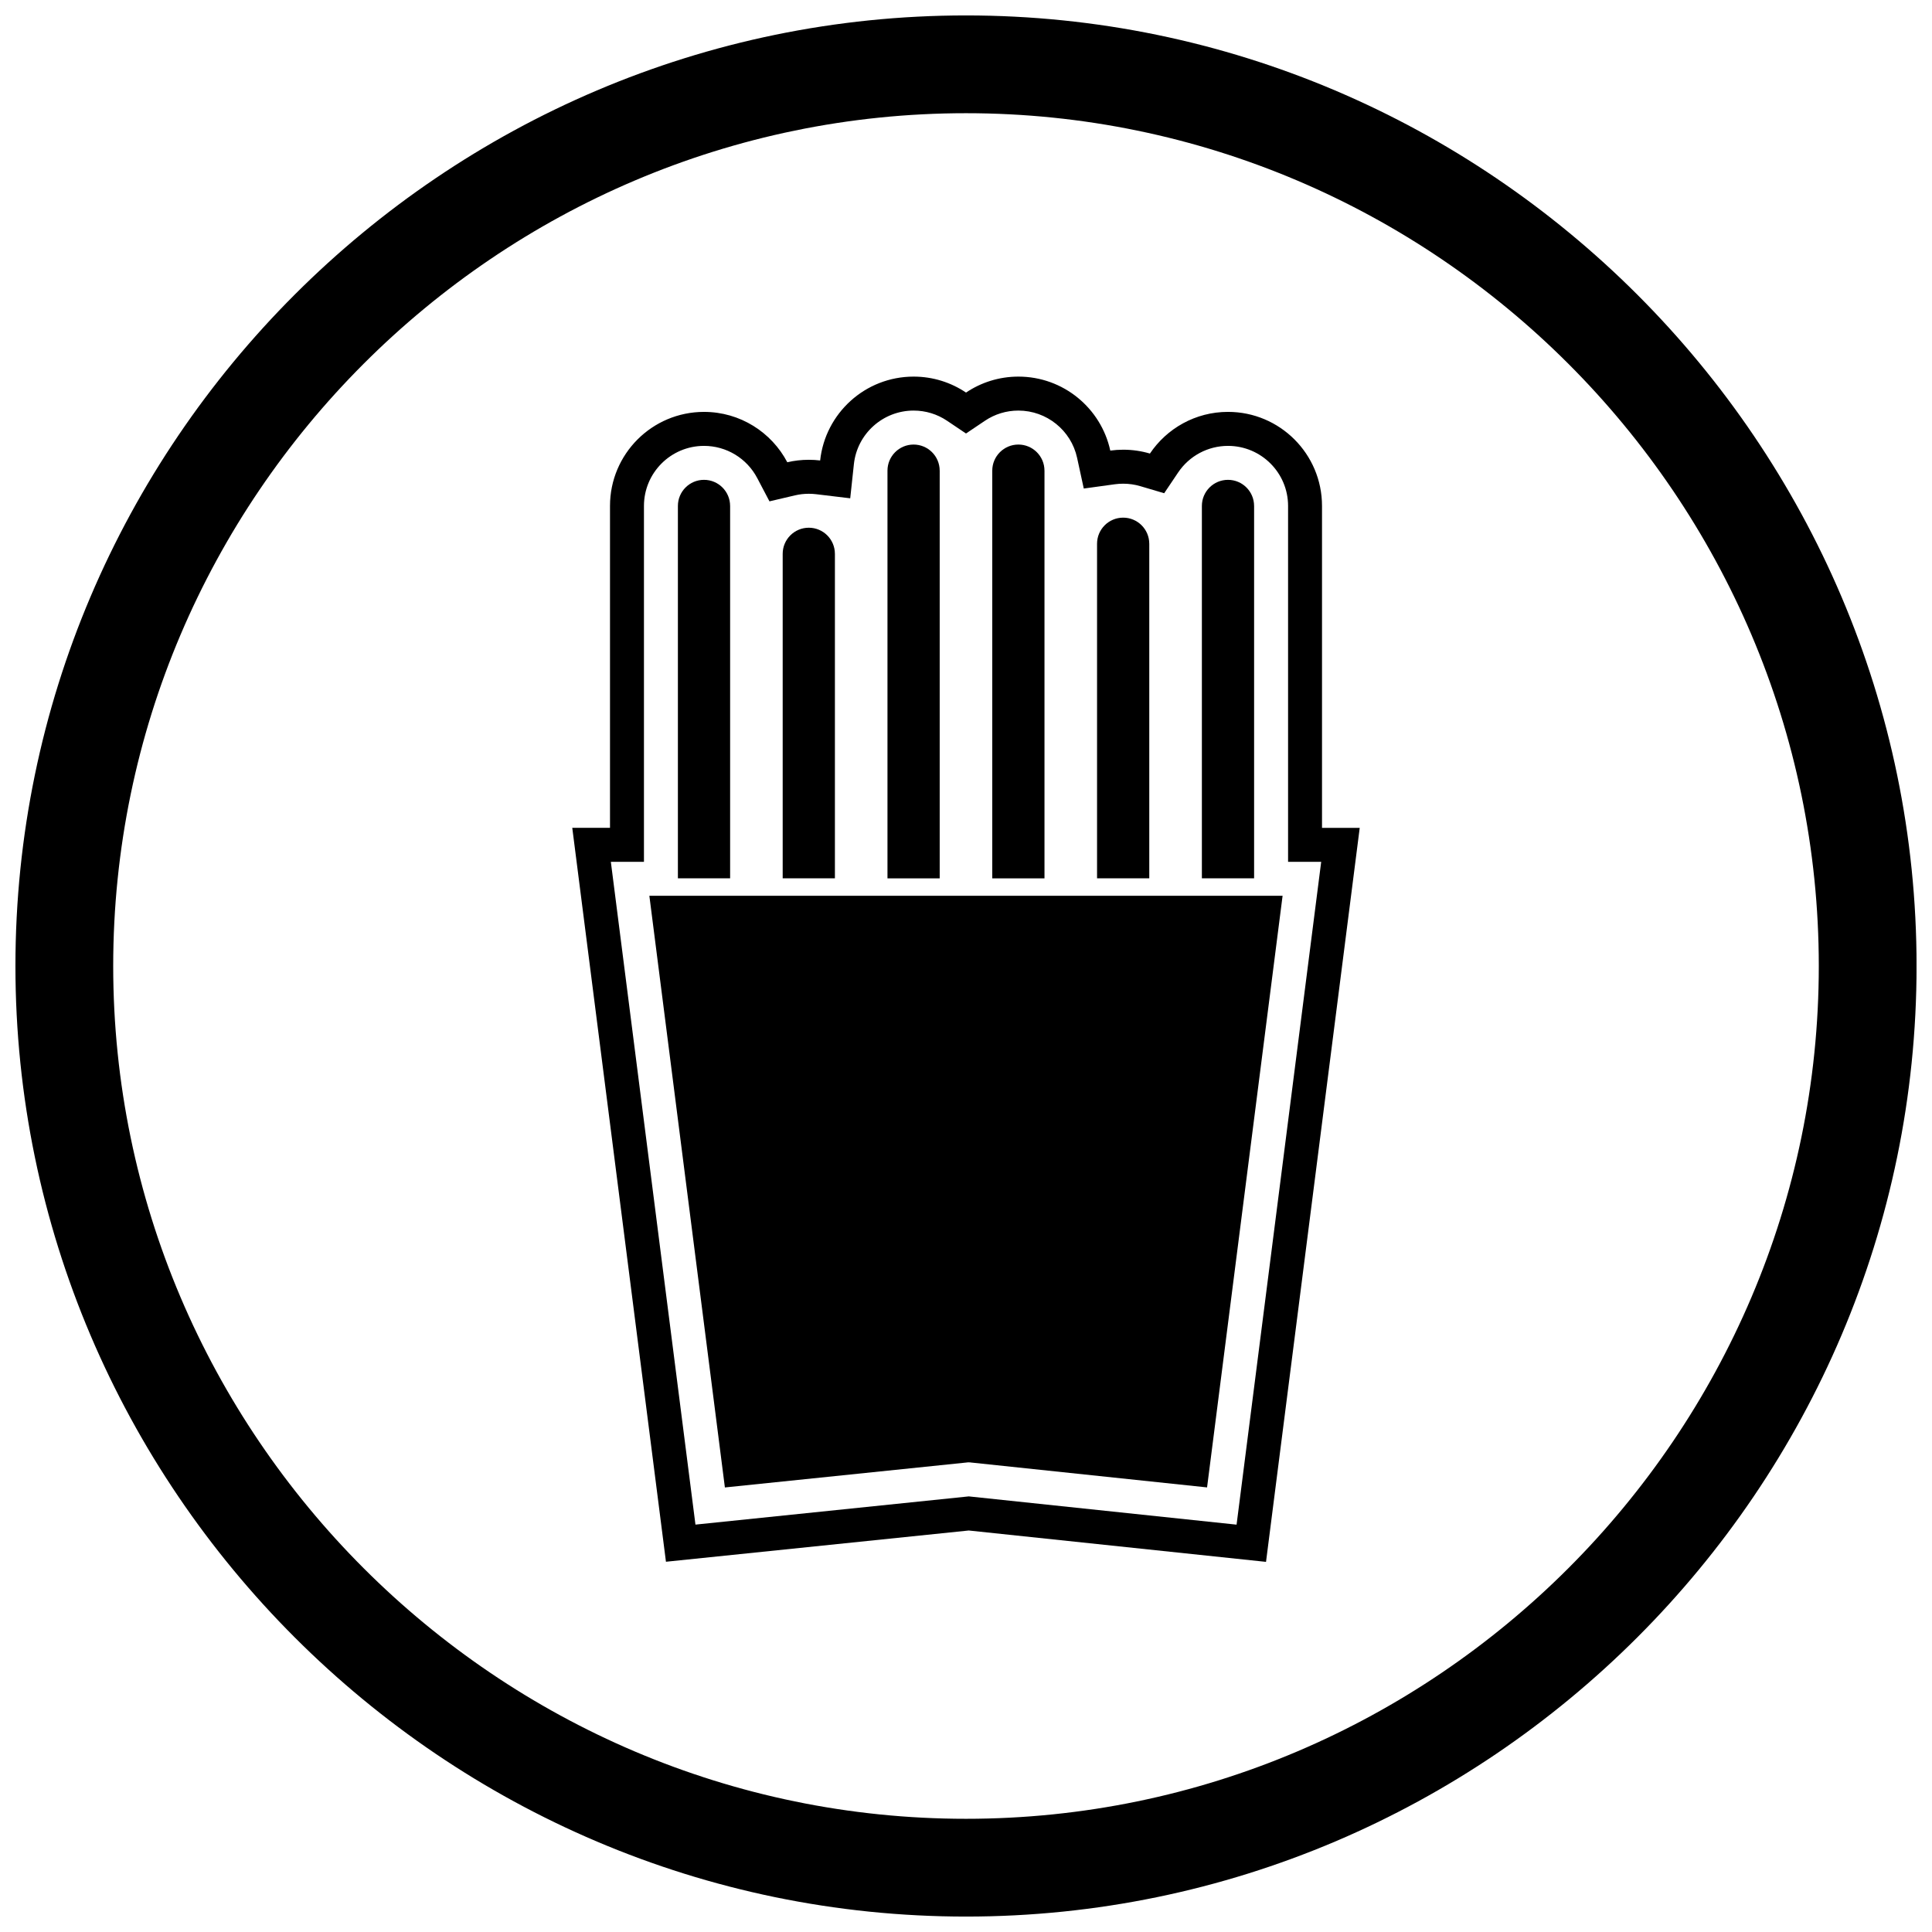
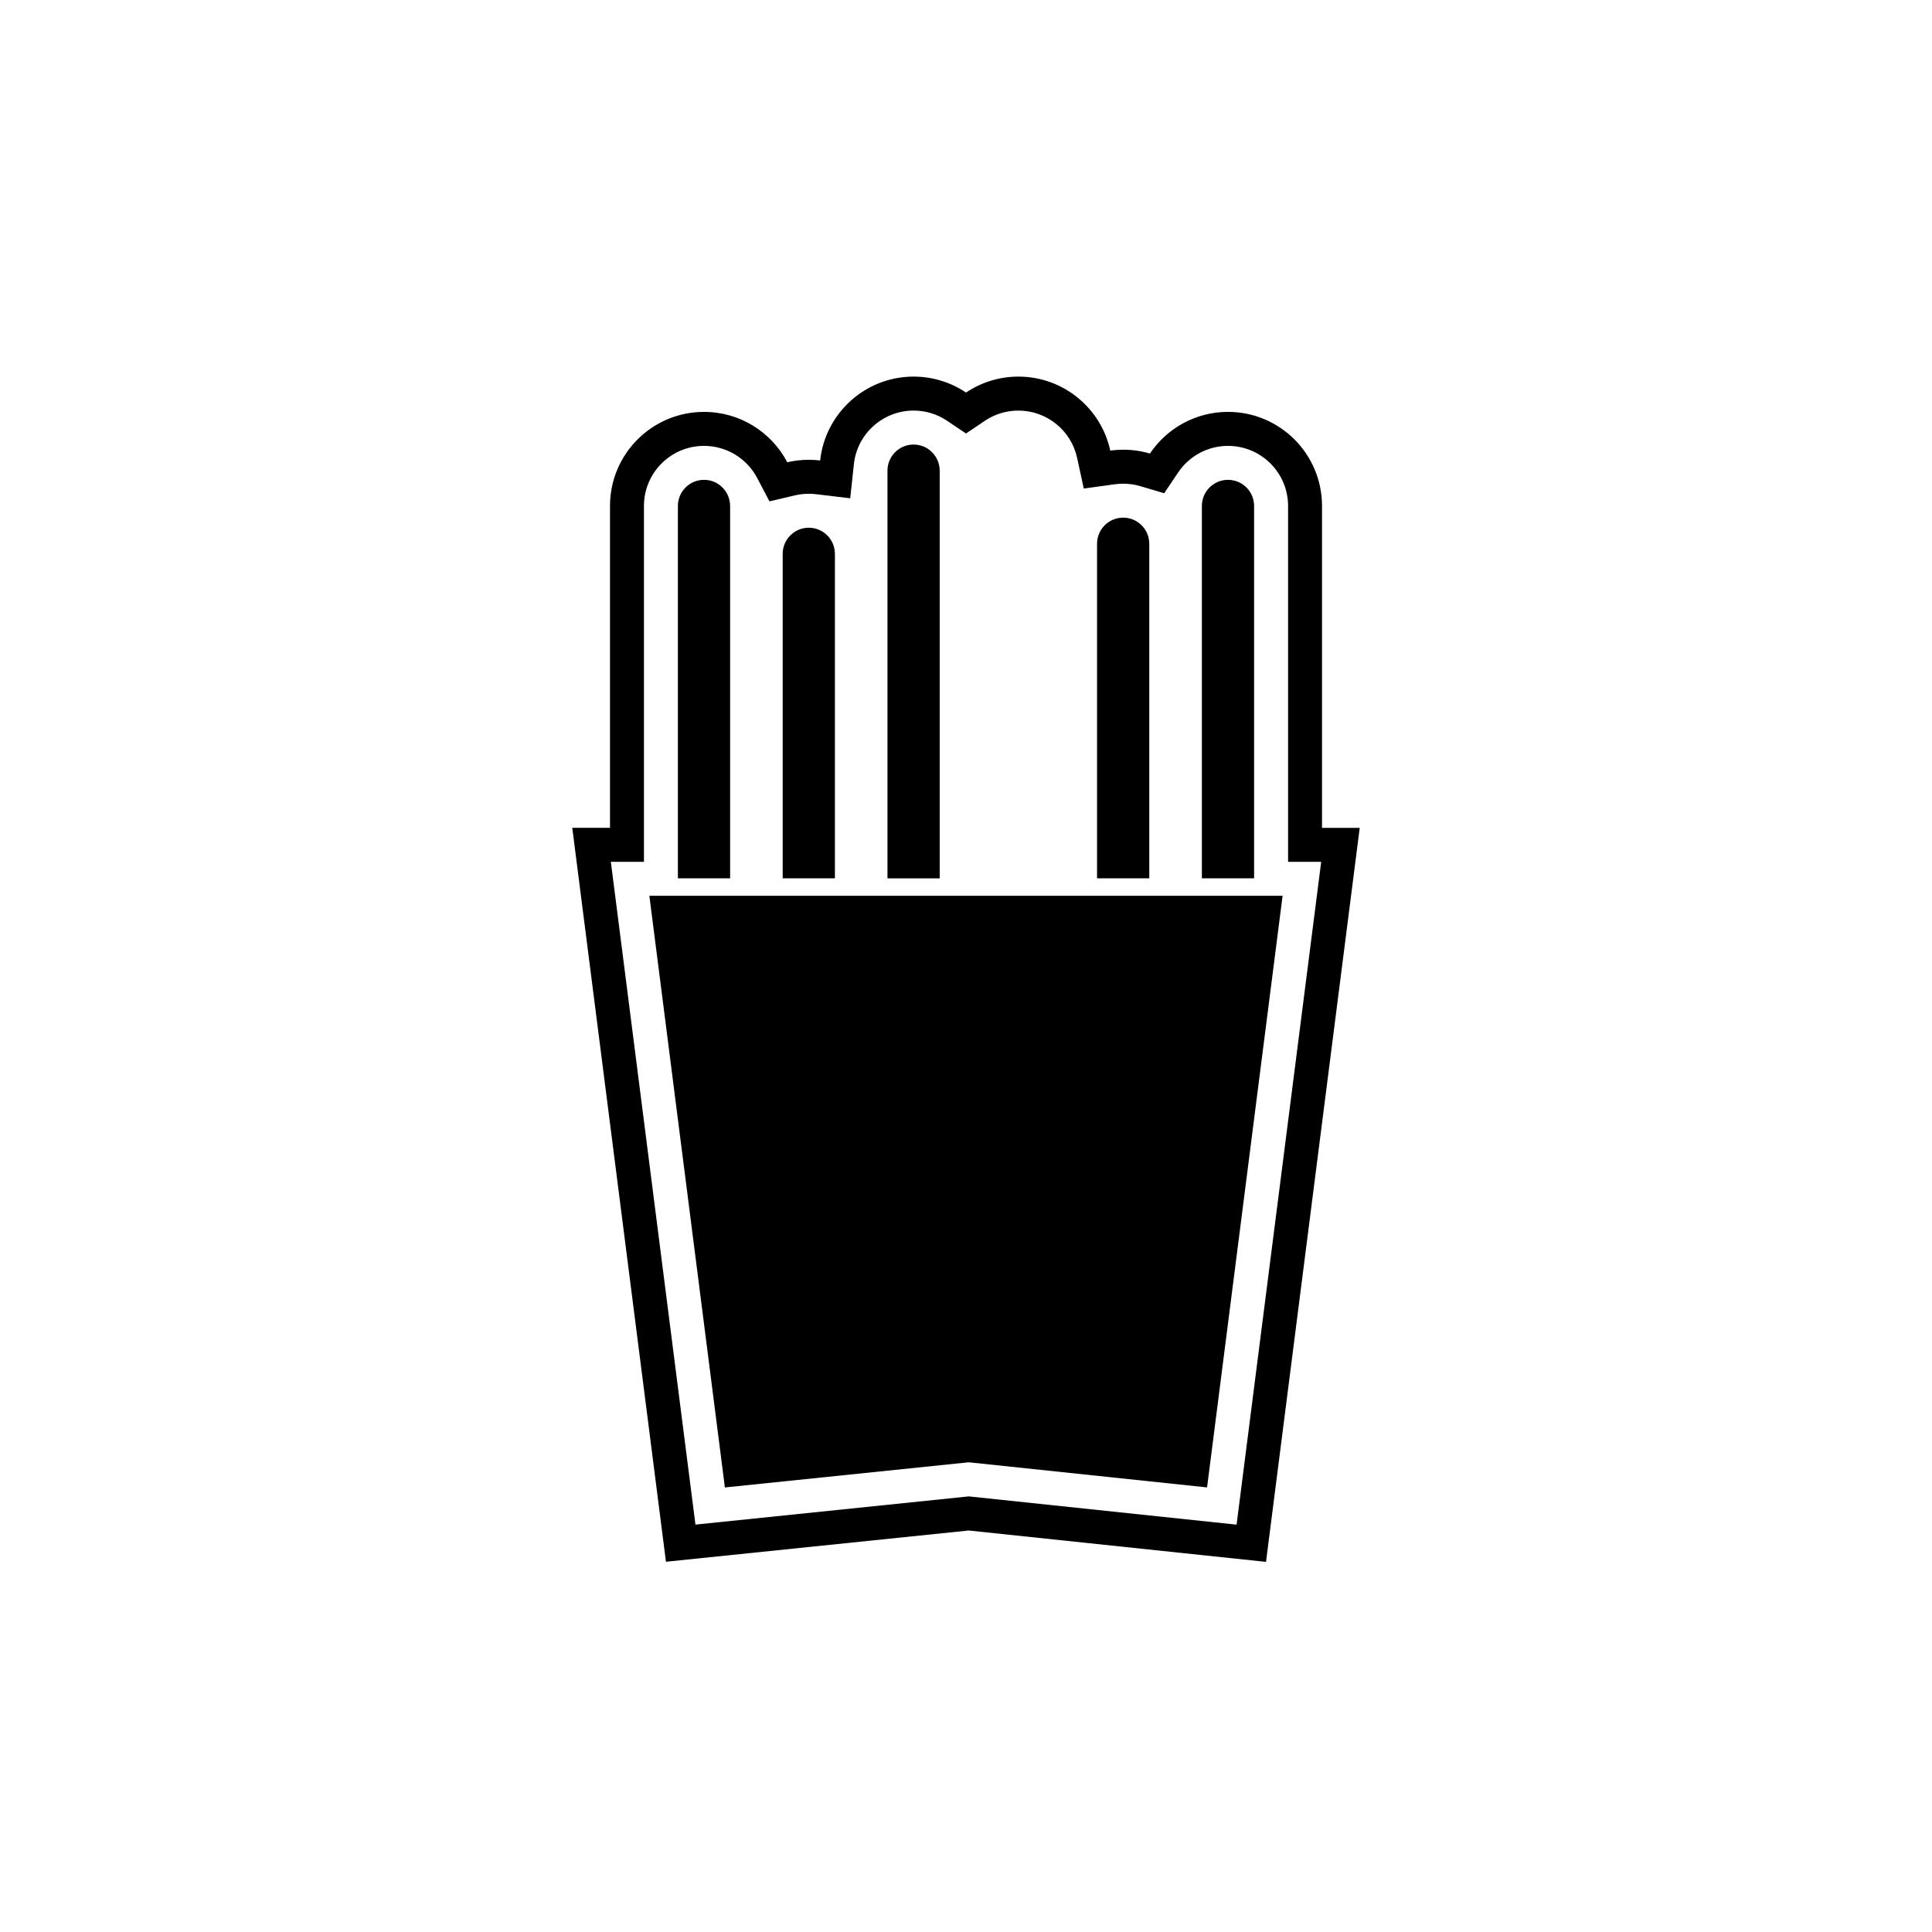
<svg xmlns="http://www.w3.org/2000/svg" width="800px" height="800px" version="1.1" viewBox="144 144 512 512">
  <defs>
    <clipPath id="a">
      <path d="m148.09 148.09h503.81v503.81h-503.81z" />
    </clipPath>
  </defs>
  <g clip-path="url(#a)">
-     <path d="m400 148.09c138.55 0 251.91 113.36 251.91 251.91 0 138.55-113.36 251.91-251.91 251.91-138.55 0-251.91-113.36-251.91-251.91 0-138.55 113.36-251.91 251.91-251.91zm0 25.91c124.3 0 226 101.7 226 226s-101.7 226-226 226-226-101.7-226-226 101.7-226 226-226z" fill-rule="evenodd" />
-   </g>
+     </g>
  <path d="m494.34 363.39h10l-24.832 194.52-78.785-8.312-80.238 8.281-24.828-194.5h10v-85.309c0-13.75 11.16-24.914 24.914-24.914 9.578 0 17.898 5.414 22.07 13.348 1.832-0.43 3.742-0.656 5.703-0.656 1.016 0 2.019 0.062 3.004 0.18 1.344-12.488 11.926-22.223 24.77-22.223 5.141 0 9.918 1.559 13.887 4.231 3.969-2.672 8.746-4.231 13.887-4.231 11.93 0 21.91 8.402 24.344 19.605 1.121-0.152 2.266-0.234 3.426-0.234 2.457 0 4.836 0.355 7.078 1.02 4.473-6.656 12.074-11.043 20.691-11.043 13.75 0 24.914 11.16 24.914 24.914v85.309zm-188.46 8.996 22.422 175.65 72.434-7.477 70.969 7.488 22.426-175.66h-8.777v-94.305c0-8.785-7.129-15.918-15.918-15.918-5.328 0-10.258 2.644-13.227 7.062l-3.688 5.484-6.336-1.875c-1.469-0.434-2.992-0.652-4.523-0.652-0.734 0-1.469 0.051-2.199 0.148l-8.25 1.137-1.77-8.141c-1.582-7.293-8.082-12.52-15.555-12.52-3.172 0-6.231 0.926-8.863 2.695l-5.023 3.379-5.023-3.379c-2.633-1.77-5.691-2.695-8.863-2.695-8.109 0-14.957 6.129-15.824 14.188l-0.973 9.059-9.047-1.086c-0.641-0.078-1.285-0.113-1.93-0.113-1.23 0-2.453 0.137-3.648 0.418l-6.777 1.59-3.238-6.164c-2.754-5.242-8.164-8.535-14.105-8.535-8.785 0-15.918 7.129-15.918 15.918v94.305h-8.777z" fill-rule="evenodd" />
  <path d="m337.49 278.08v98.688h-13.84v-98.688c0-3.82 3.098-6.918 6.918-6.918 3.82 0 6.918 3.098 6.918 6.918z" fill-rule="evenodd" />
  <path d="m365.26 290.77v85.996h-13.84v-85.996c0-3.82 3.098-6.918 6.918-6.918 3.82 0 6.918 3.098 6.918 6.918z" fill-rule="evenodd" />
-   <path d="m393.03 268.73v108.04h-13.84v-108.04c0-3.82 3.098-6.918 6.918-6.918s6.918 3.098 6.918 6.918z" fill-rule="evenodd" />
-   <path d="m420.8 268.73v108.04h-13.84v-108.04c0-3.82 3.098-6.918 6.918-6.918 3.82 0 6.918 3.098 6.918 6.918z" fill-rule="evenodd" />
+   <path d="m393.03 268.73v108.04h-13.84v-108.04c0-3.82 3.098-6.918 6.918-6.918s6.918 3.098 6.918 6.918" fill-rule="evenodd" />
  <path d="m448.57 288.1v88.668h-13.84v-88.668c0-3.82 3.098-6.918 6.918-6.918 3.82 0 6.918 3.098 6.918 6.918z" fill-rule="evenodd" />
  <path d="m476.35 278.08v98.688h-13.84v-98.688c0-3.82 3.098-6.918 6.918-6.918 3.82 0 6.918 3.098 6.918 6.918z" fill-rule="evenodd" />
  <path d="m386.11 381.39h-70.023l20.016 156.8 63.809-6.586c0.418-0.074 0.855-0.094 1.301-0.047v0.012l62.672 6.609 20.016-156.79h-97.797z" fill-rule="evenodd" />
</svg>